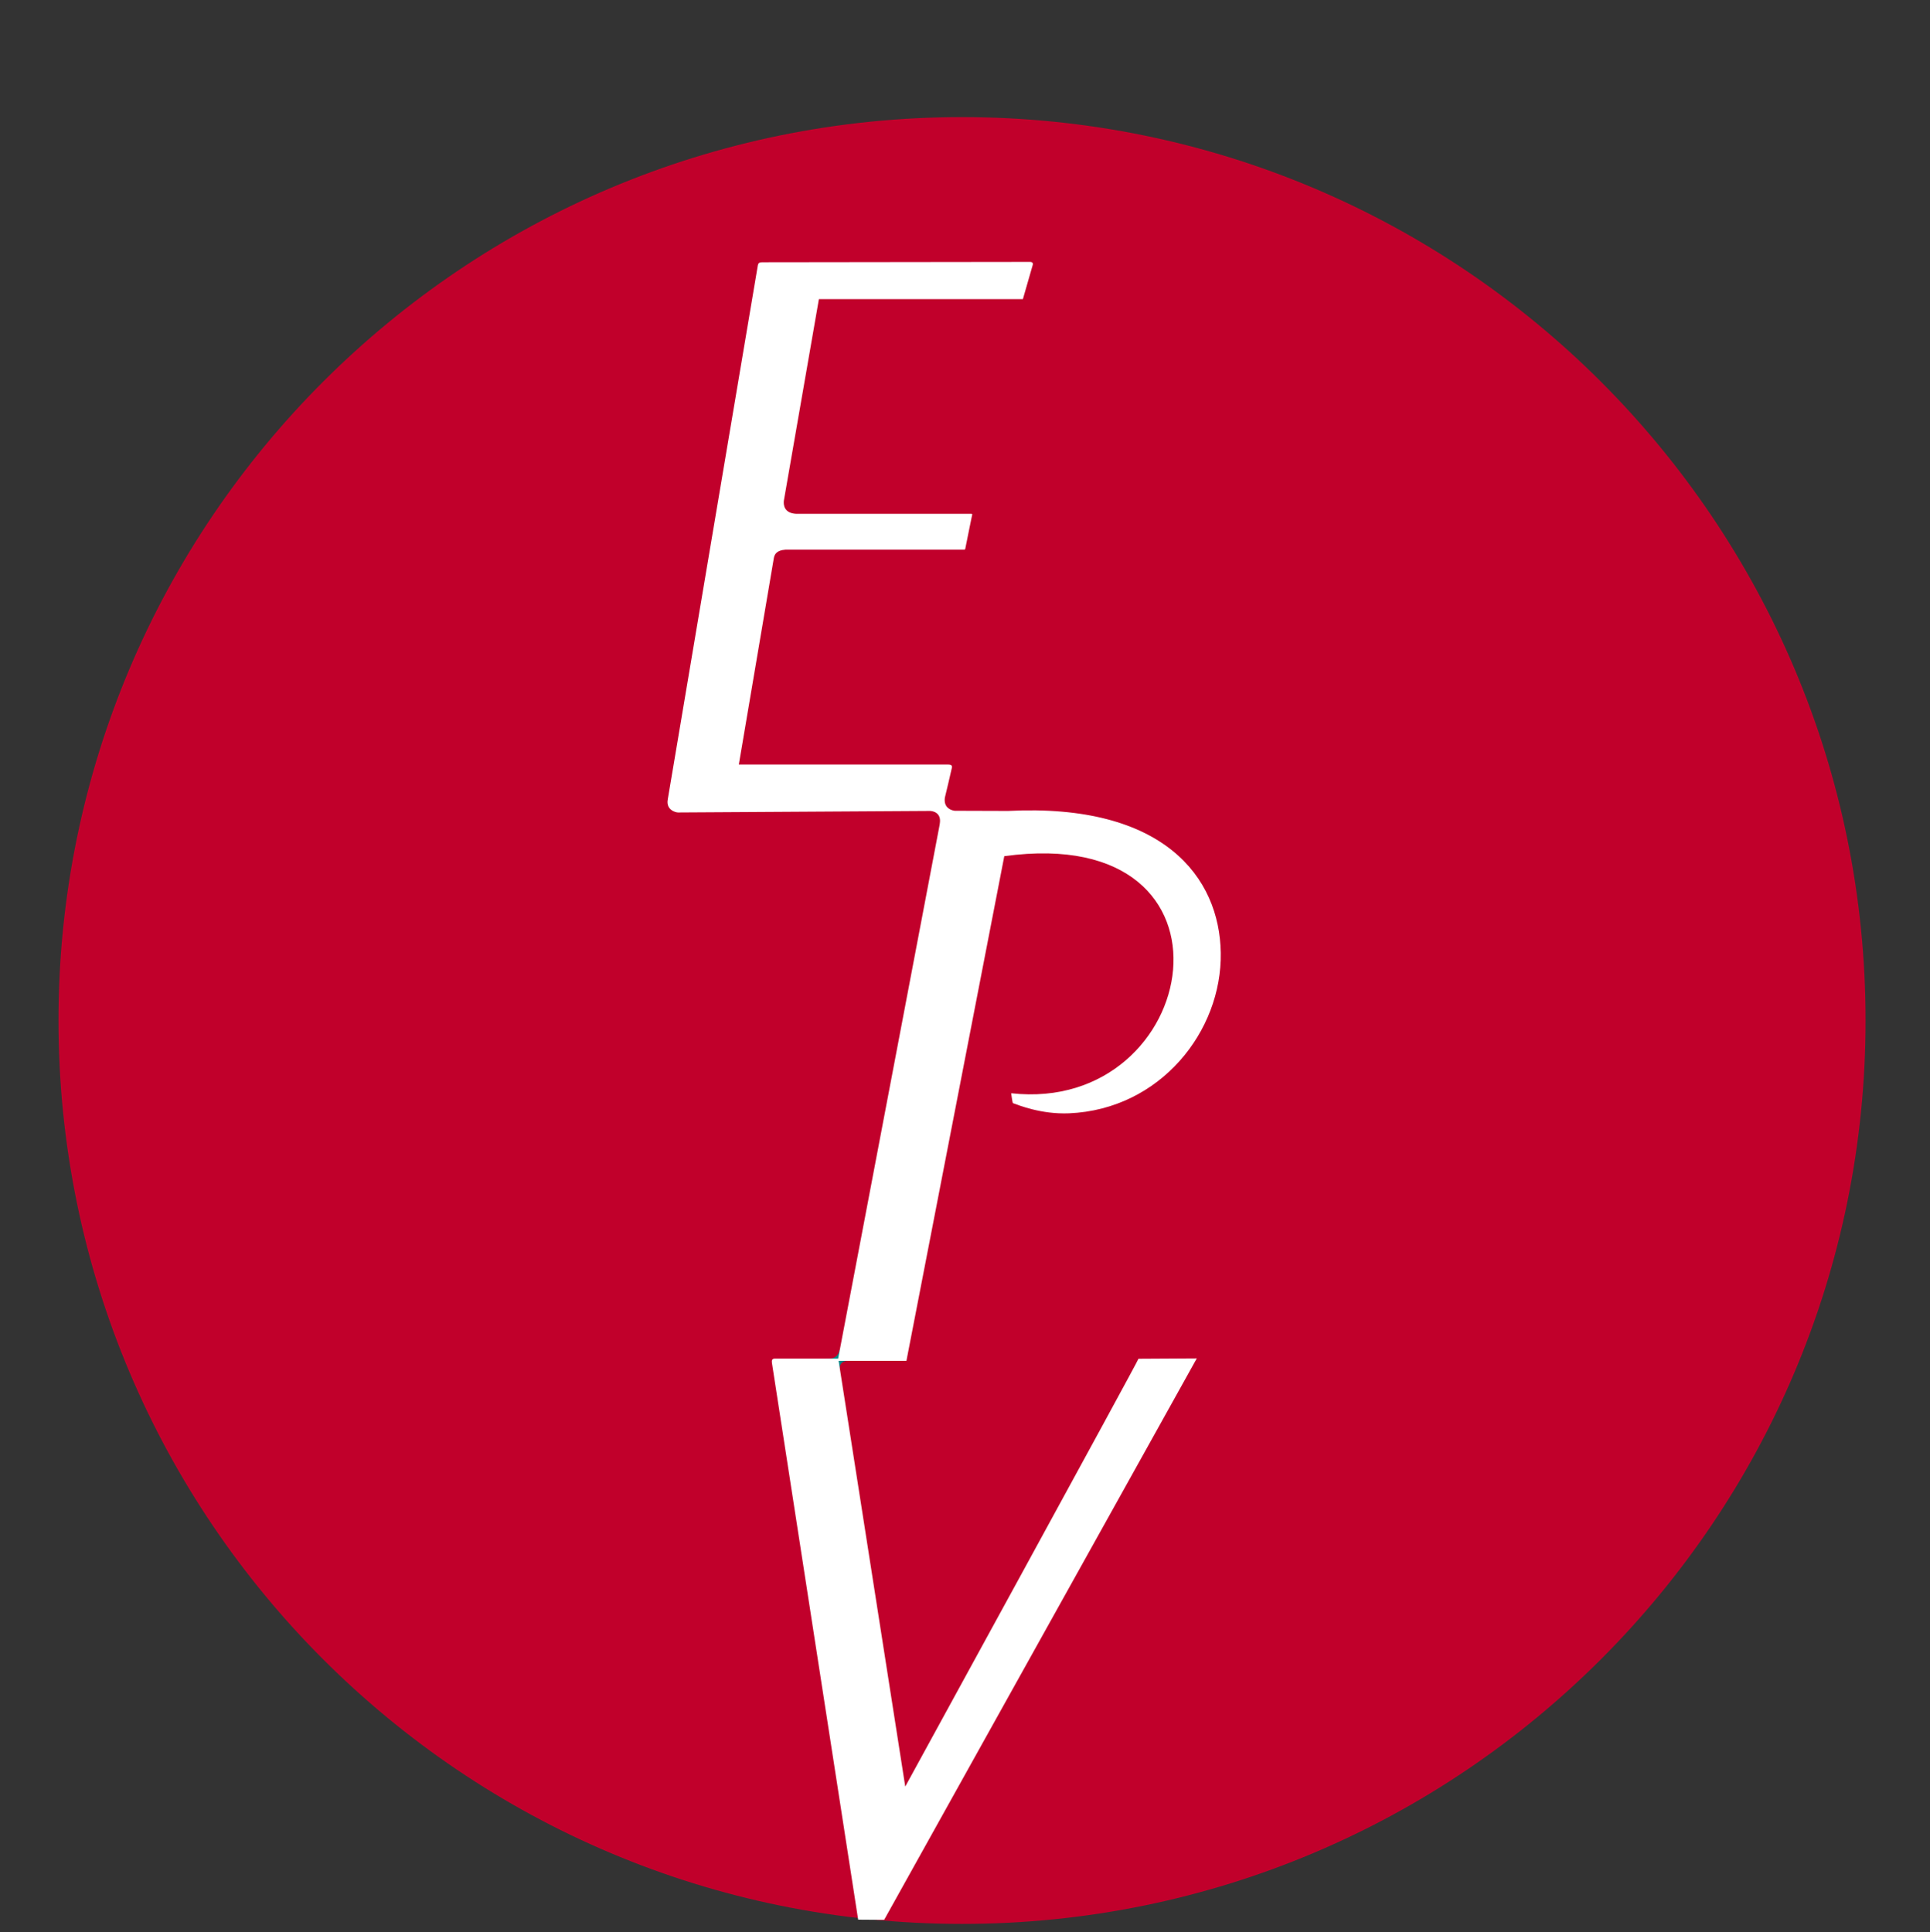
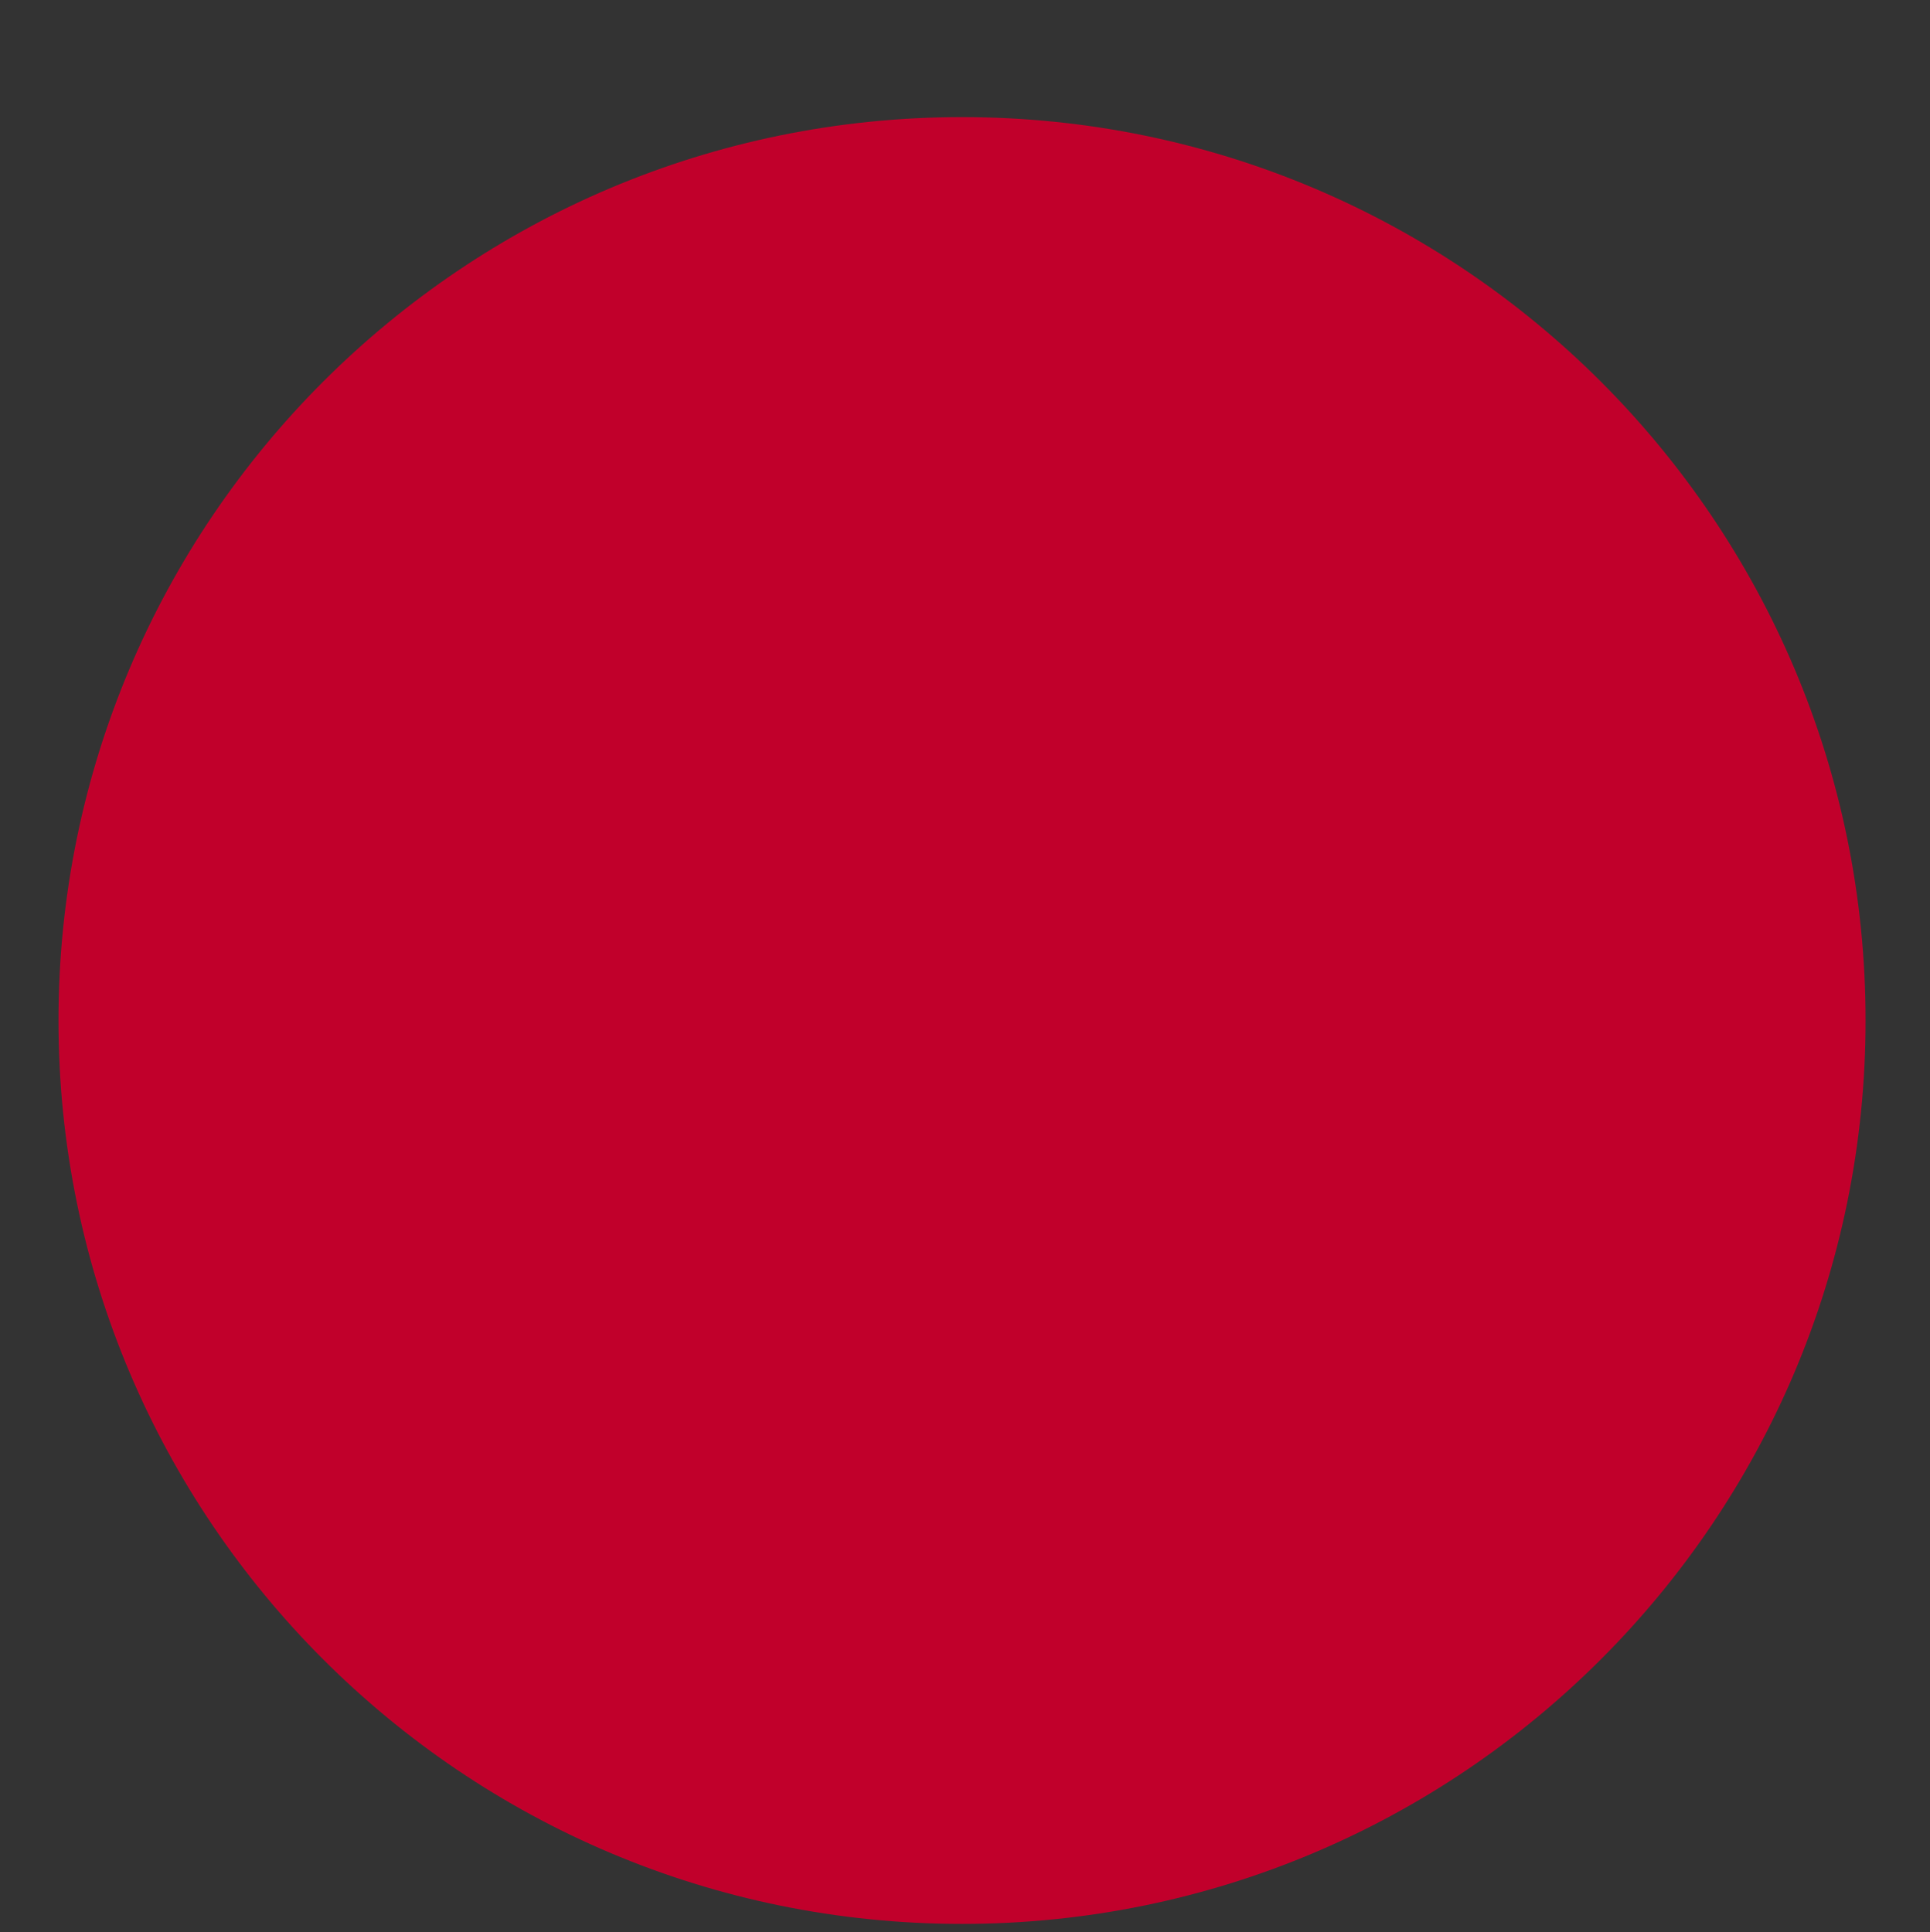
<svg xmlns="http://www.w3.org/2000/svg" version="1.0" id="Calque_1" x="0px" y="0px" viewBox="0 0 113.53 113.68" style="enable-background:new 0 0 113.53 113.68;" xml:space="preserve">
  <rect x="0" y="0" width="113.53" height="113.68" fill="#333333" stroke="none" />
  <style type="text/css">
	.st0{fill:#C1002B;}
	.st1{fill:#008887;}
	.st2{fill:#FFFFFF;}
</style>
  <g>
    <path class="st0" d="M109.74,60.04c0,29.35-23.79,53.15-53.15,53.15c-29.35,0-53.15-23.79-53.15-53.15S27.24,6.89,56.59,6.89   C85.94,6.89,109.74,30.68,109.74,60.04" />
-     <path class="st1" d="M49.39,79.43c-0.03,0.14-0.15,0.5-0.62,0.5c-0.82,0-0.41,0.74-0.41,0.74s1.06,0.07,1.04-0.06   c-0.02-0.12-0.07-0.56,0.57-0.56c0.36,0,0.11-0.26,0.11-0.26S49.43,79.27,49.39,79.43" />
-     <path class="st2" d="M55.42,47.69L55.42,47.69L55.42,47.69L55.42,47.69L55.42,47.69z M59.09,50.37c14.7-2.01,11.61,15.2,0.39,13.95   c0,0,0.08,0.57,0.1,0.58c0.31,0.11,1.66,0.67,3.31,0.6c5.36-0.23,9-4.83,8.92-9.45c-0.07-4.41-3.33-8.81-12.52-8.34l-3.13-0.01   c-0.24-0.03-0.66-0.19-0.58-0.77c0,0,0.42-1.75,0.42-1.79c0-0.05,0.01-0.16-0.22-0.16H43.46l2.06-12.15   c0.04-0.2,0.14-0.45,0.68-0.49h10.53c0.04,0,0.05-0.05,0.05-0.05s0.41-2.04,0.41-2.01c0,0.03,0.02-0.05-0.05-0.05H46.83   c-0.72-0.04-0.75-0.54-0.72-0.78l2.06-11.85h12l0.57-1.98c0,0,0.09-0.21-0.14-0.21c-1.57,0-15.61,0.02-15.77,0.02   c-0.17,0-0.23,0.06-0.25,0.17c-0.42,2.51-5.3,31.39-5.3,31.43c-0.12,0.63,0.48,0.77,0.6,0.77c0.1,0,11.73-0.07,14.81-0.09   c0,0,0.01,0,0.01,0c0.13,0,0.7,0.07,0.58,0.76c0,0.03-0.01,0.05-0.01,0.07L49.3,79.94l0-0.01c0,0-3.61,0-3.71,0   c-0.22,0-0.19,0.15-0.18,0.27c0.01,0.1,5.07,32.74,5.07,32.74l1.53,0.01l18.39-33.03l-3.43,0.02c0,0.1-13.72,25.17-13.72,25.17   l-3.92-25.05h3.99l5.76-29.71C59.07,50.34,59.07,50.35,59.09,50.37" />
  </g>
</svg>